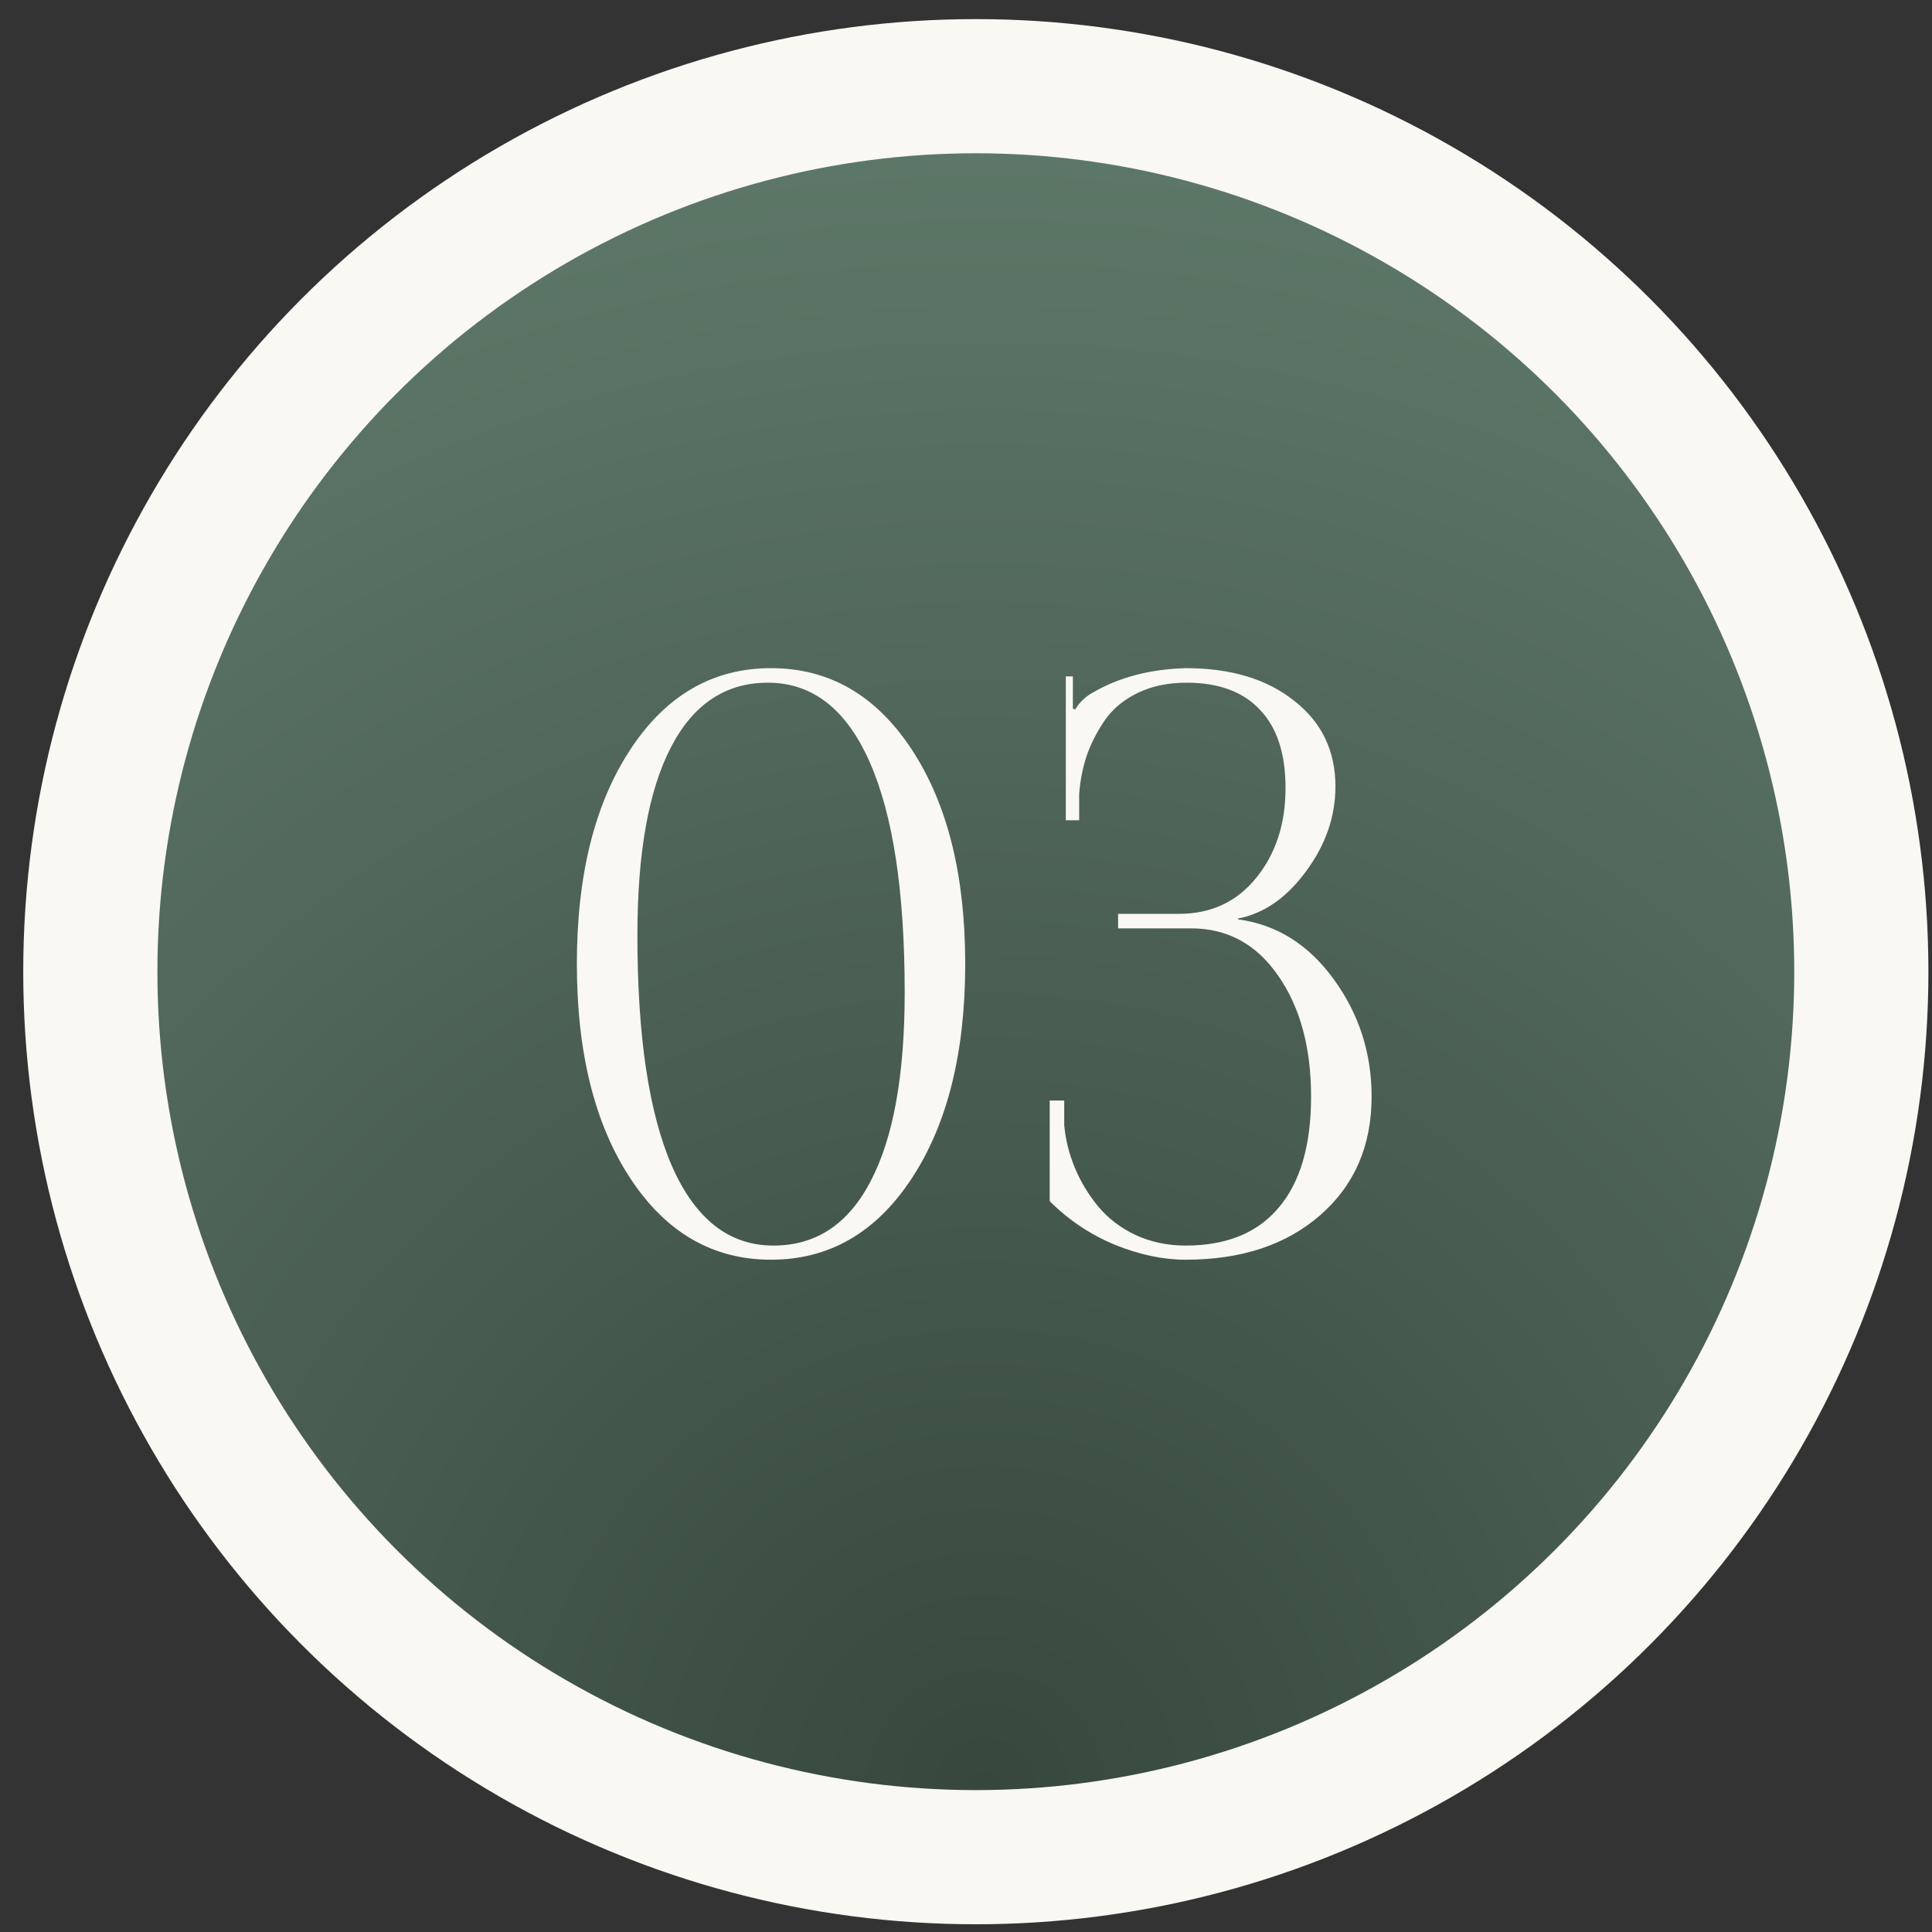
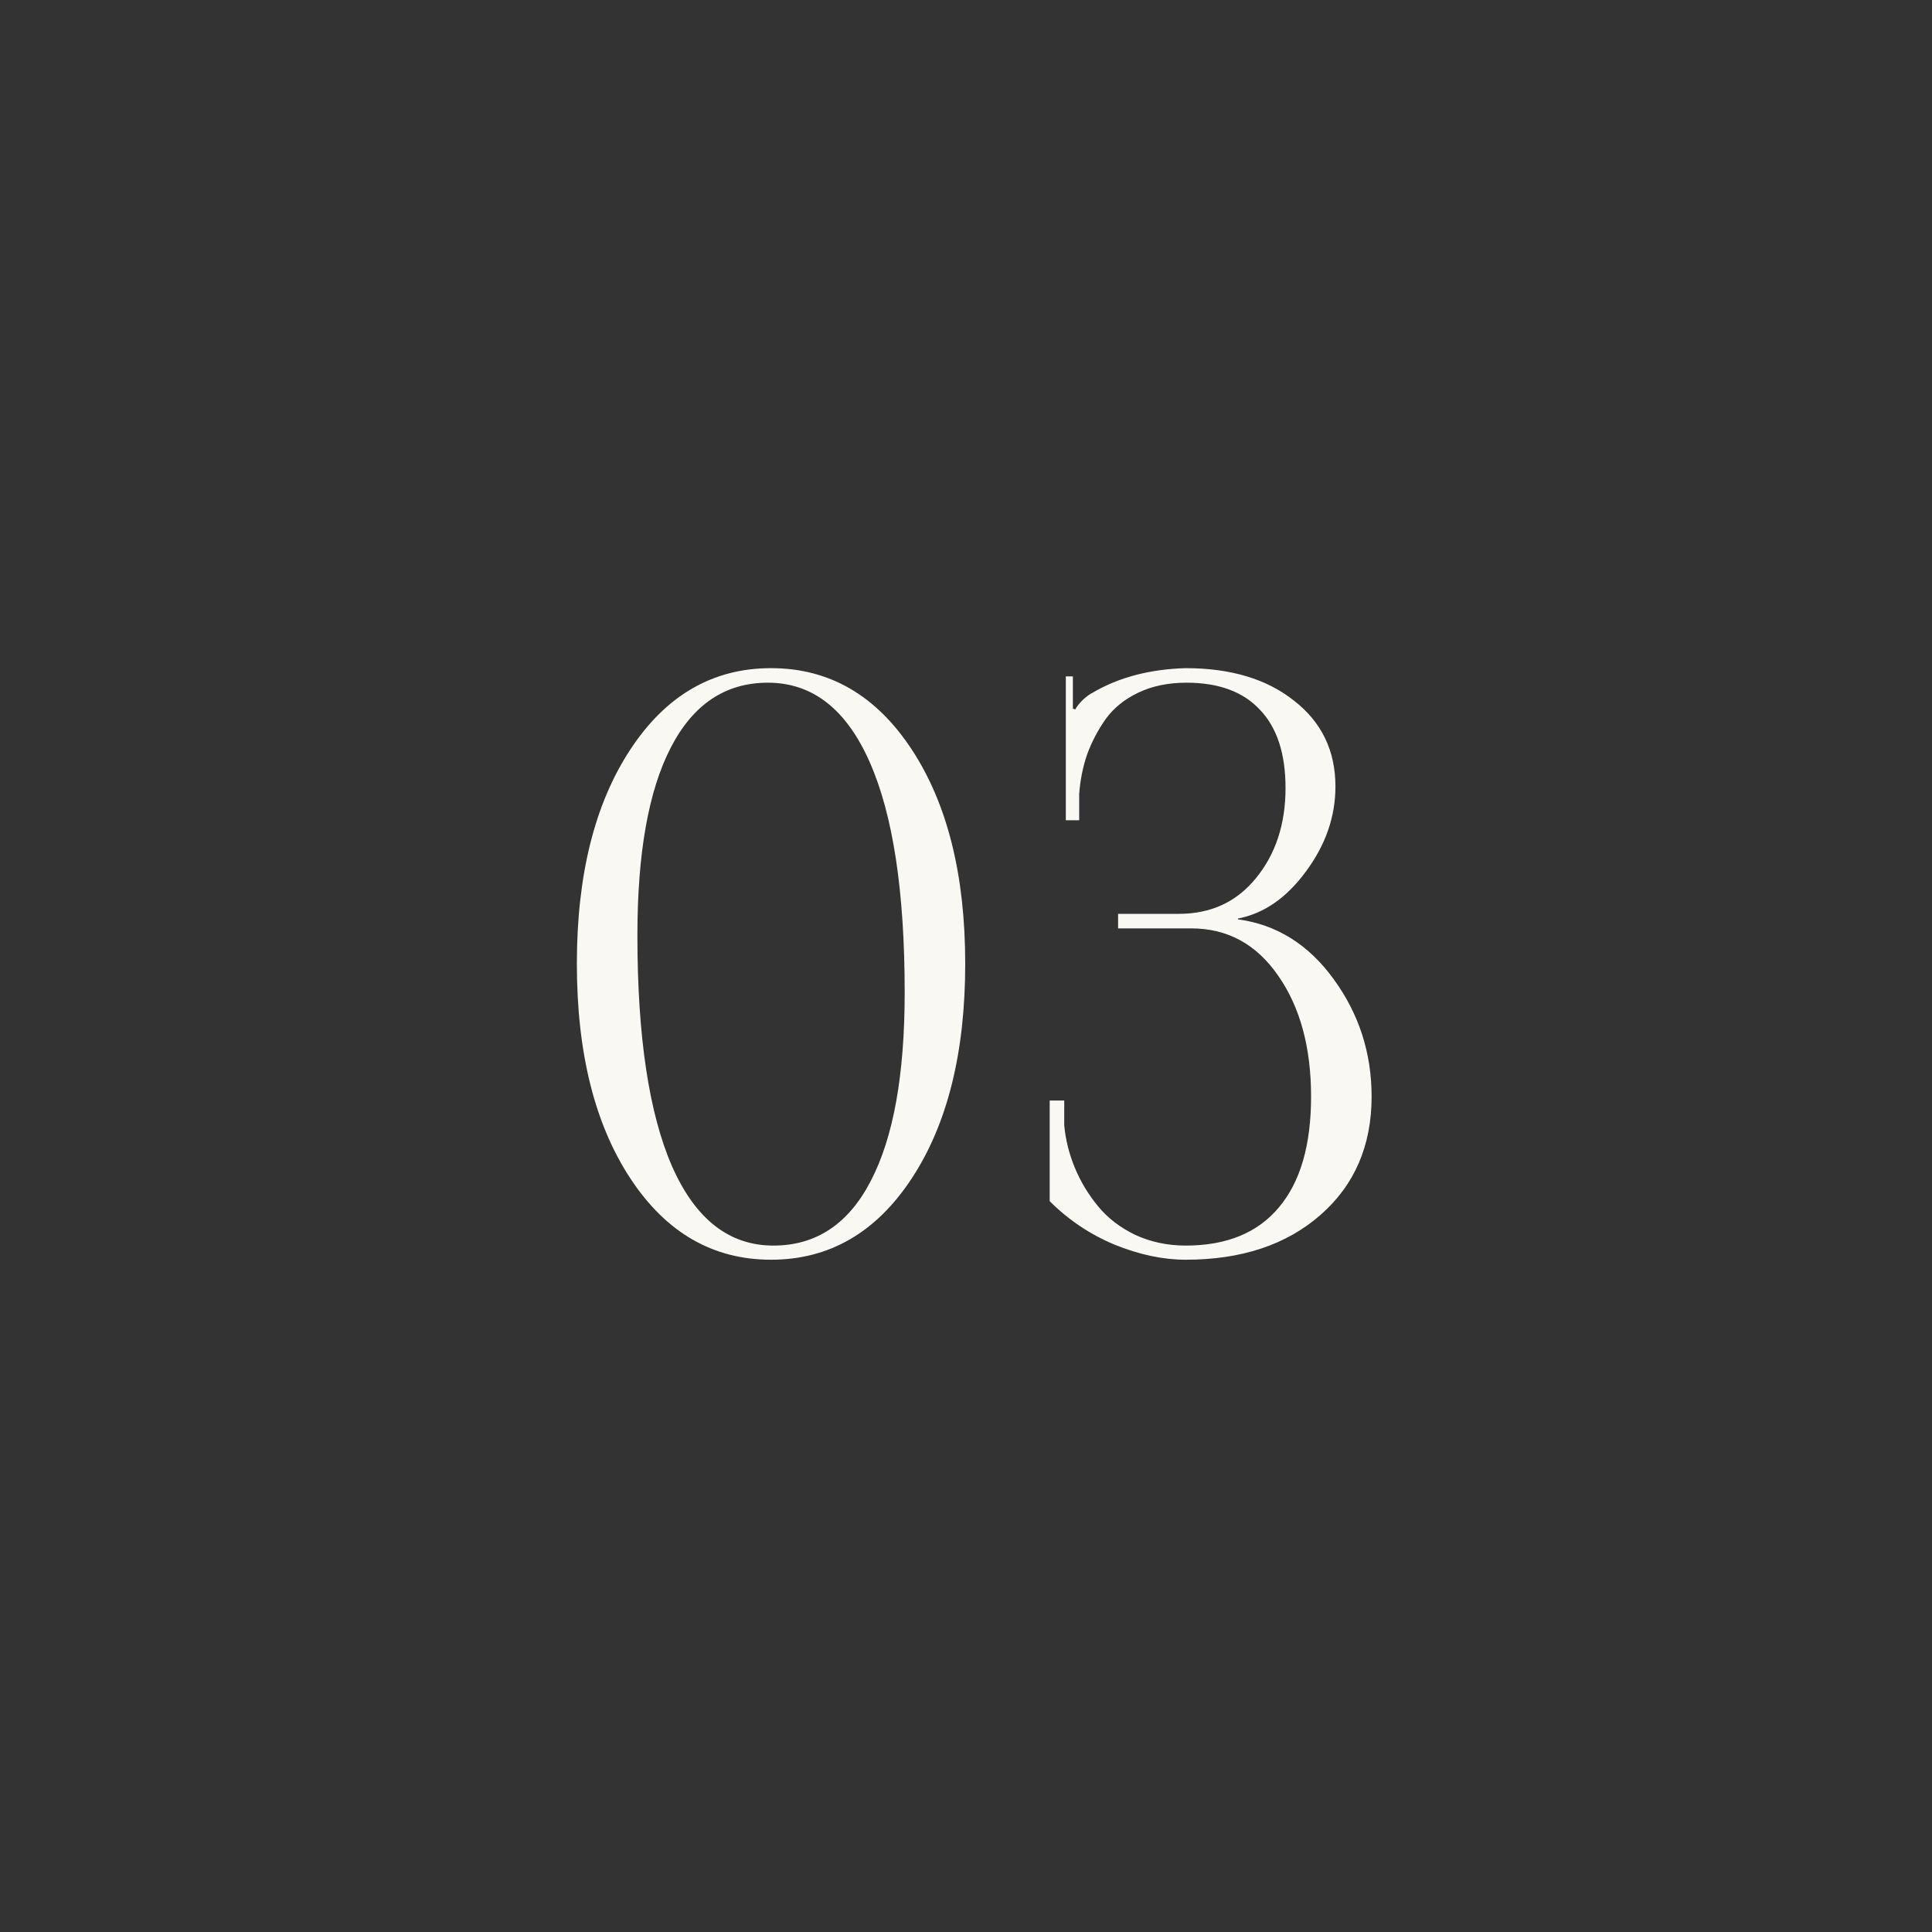
<svg xmlns="http://www.w3.org/2000/svg" width="72" height="72" viewBox="0 0 72 72" fill="none">
  <rect x="0" y="0" width="72" height="72" fill="#333333" stroke="none" />
-   <circle cx="36.366" cy="36.212" r="33" fill="url(#paint0_radial_320_14)" stroke="#F9F8F3" stroke-width="5" />
-   <path d="M21.498 35.916C21.498 32.615 22.162 29.954 23.49 27.933C24.818 25.911 26.567 24.9 28.735 24.9C30.902 24.9 32.651 25.911 33.979 27.933C35.307 29.954 35.971 32.615 35.971 35.916C35.971 39.227 35.307 41.893 33.979 43.914C32.651 45.935 30.902 46.946 28.735 46.946C26.567 46.946 24.818 45.935 23.49 43.914C22.162 41.893 21.498 39.227 21.498 35.916ZM23.754 34.861C23.754 38.621 24.184 41.487 25.043 43.46C25.912 45.433 27.172 46.419 28.822 46.419C30.414 46.419 31.625 45.613 32.455 44.002C33.295 42.391 33.715 40.052 33.715 36.985C33.715 33.226 33.28 30.364 32.411 28.401C31.542 26.429 30.277 25.442 28.617 25.442C27.035 25.442 25.829 26.248 24.999 27.859C24.169 29.461 23.754 31.795 23.754 34.861ZM39.119 44.764V41.014H39.661V41.937C39.71 42.474 39.842 43.001 40.056 43.519C40.271 44.036 40.559 44.515 40.921 44.954C41.282 45.394 41.746 45.75 42.312 46.023C42.889 46.287 43.514 46.419 44.187 46.419C45.711 46.419 46.868 45.945 47.659 44.998C48.46 44.051 48.86 42.674 48.86 40.867C48.86 39.031 48.45 37.527 47.63 36.355C46.819 35.184 45.74 34.598 44.392 34.598H41.668V34.056H43.938C45.13 34.056 46.087 33.611 46.809 32.723C47.542 31.824 47.908 30.706 47.908 29.368C47.908 28.089 47.591 27.117 46.956 26.453C46.331 25.779 45.418 25.442 44.217 25.442C43.543 25.442 42.947 25.564 42.43 25.809C41.912 26.053 41.502 26.385 41.199 26.805C40.906 27.225 40.677 27.664 40.511 28.123C40.354 28.582 40.257 29.07 40.218 29.588V30.569H39.72V25.208H39.983V26.409L40.071 26.439C40.13 26.331 40.222 26.214 40.349 26.087C40.486 25.96 40.613 25.867 40.73 25.809C41.697 25.242 42.849 24.939 44.187 24.9C45.867 24.9 47.215 25.306 48.23 26.116C49.256 26.917 49.768 27.981 49.768 29.31C49.768 30.433 49.402 31.487 48.67 32.474C47.947 33.46 47.102 34.046 46.136 34.231V34.261C47.581 34.456 48.772 35.203 49.71 36.502C50.647 37.791 51.116 39.246 51.116 40.867C51.116 42.693 50.481 44.163 49.212 45.276C47.942 46.39 46.267 46.946 44.187 46.946C43.347 46.946 42.469 46.761 41.551 46.39C40.633 46.009 39.822 45.467 39.119 44.764Z" fill="#F9F8F3" />
+   <path d="M21.498 35.916C21.498 32.615 22.162 29.954 23.49 27.933C24.818 25.911 26.567 24.9 28.735 24.9C30.902 24.9 32.651 25.911 33.979 27.933C35.307 29.954 35.971 32.615 35.971 35.916C35.971 39.227 35.307 41.893 33.979 43.914C32.651 45.935 30.902 46.946 28.735 46.946C26.567 46.946 24.818 45.935 23.49 43.914C22.162 41.893 21.498 39.227 21.498 35.916M23.754 34.861C23.754 38.621 24.184 41.487 25.043 43.46C25.912 45.433 27.172 46.419 28.822 46.419C30.414 46.419 31.625 45.613 32.455 44.002C33.295 42.391 33.715 40.052 33.715 36.985C33.715 33.226 33.28 30.364 32.411 28.401C31.542 26.429 30.277 25.442 28.617 25.442C27.035 25.442 25.829 26.248 24.999 27.859C24.169 29.461 23.754 31.795 23.754 34.861ZM39.119 44.764V41.014H39.661V41.937C39.71 42.474 39.842 43.001 40.056 43.519C40.271 44.036 40.559 44.515 40.921 44.954C41.282 45.394 41.746 45.75 42.312 46.023C42.889 46.287 43.514 46.419 44.187 46.419C45.711 46.419 46.868 45.945 47.659 44.998C48.46 44.051 48.86 42.674 48.86 40.867C48.86 39.031 48.45 37.527 47.63 36.355C46.819 35.184 45.74 34.598 44.392 34.598H41.668V34.056H43.938C45.13 34.056 46.087 33.611 46.809 32.723C47.542 31.824 47.908 30.706 47.908 29.368C47.908 28.089 47.591 27.117 46.956 26.453C46.331 25.779 45.418 25.442 44.217 25.442C43.543 25.442 42.947 25.564 42.43 25.809C41.912 26.053 41.502 26.385 41.199 26.805C40.906 27.225 40.677 27.664 40.511 28.123C40.354 28.582 40.257 29.07 40.218 29.588V30.569H39.72V25.208H39.983V26.409L40.071 26.439C40.13 26.331 40.222 26.214 40.349 26.087C40.486 25.96 40.613 25.867 40.73 25.809C41.697 25.242 42.849 24.939 44.187 24.9C45.867 24.9 47.215 25.306 48.23 26.116C49.256 26.917 49.768 27.981 49.768 29.31C49.768 30.433 49.402 31.487 48.67 32.474C47.947 33.46 47.102 34.046 46.136 34.231V34.261C47.581 34.456 48.772 35.203 49.71 36.502C50.647 37.791 51.116 39.246 51.116 40.867C51.116 42.693 50.481 44.163 49.212 45.276C47.942 46.39 46.267 46.946 44.187 46.946C43.347 46.946 42.469 46.761 41.551 46.39C40.633 46.009 39.822 45.467 39.119 44.764Z" fill="#F9F8F3" />
  <defs>
    <radialGradient id="paint0_radial_320_14" cx="0" cy="0" r="1" gradientUnits="userSpaceOnUse" gradientTransform="translate(36.716 66.712) rotate(-90) scale(61)">
      <stop stop-color="#37473D" />
      <stop offset="1" stop-color="#5D7767" />
    </radialGradient>
  </defs>
</svg>